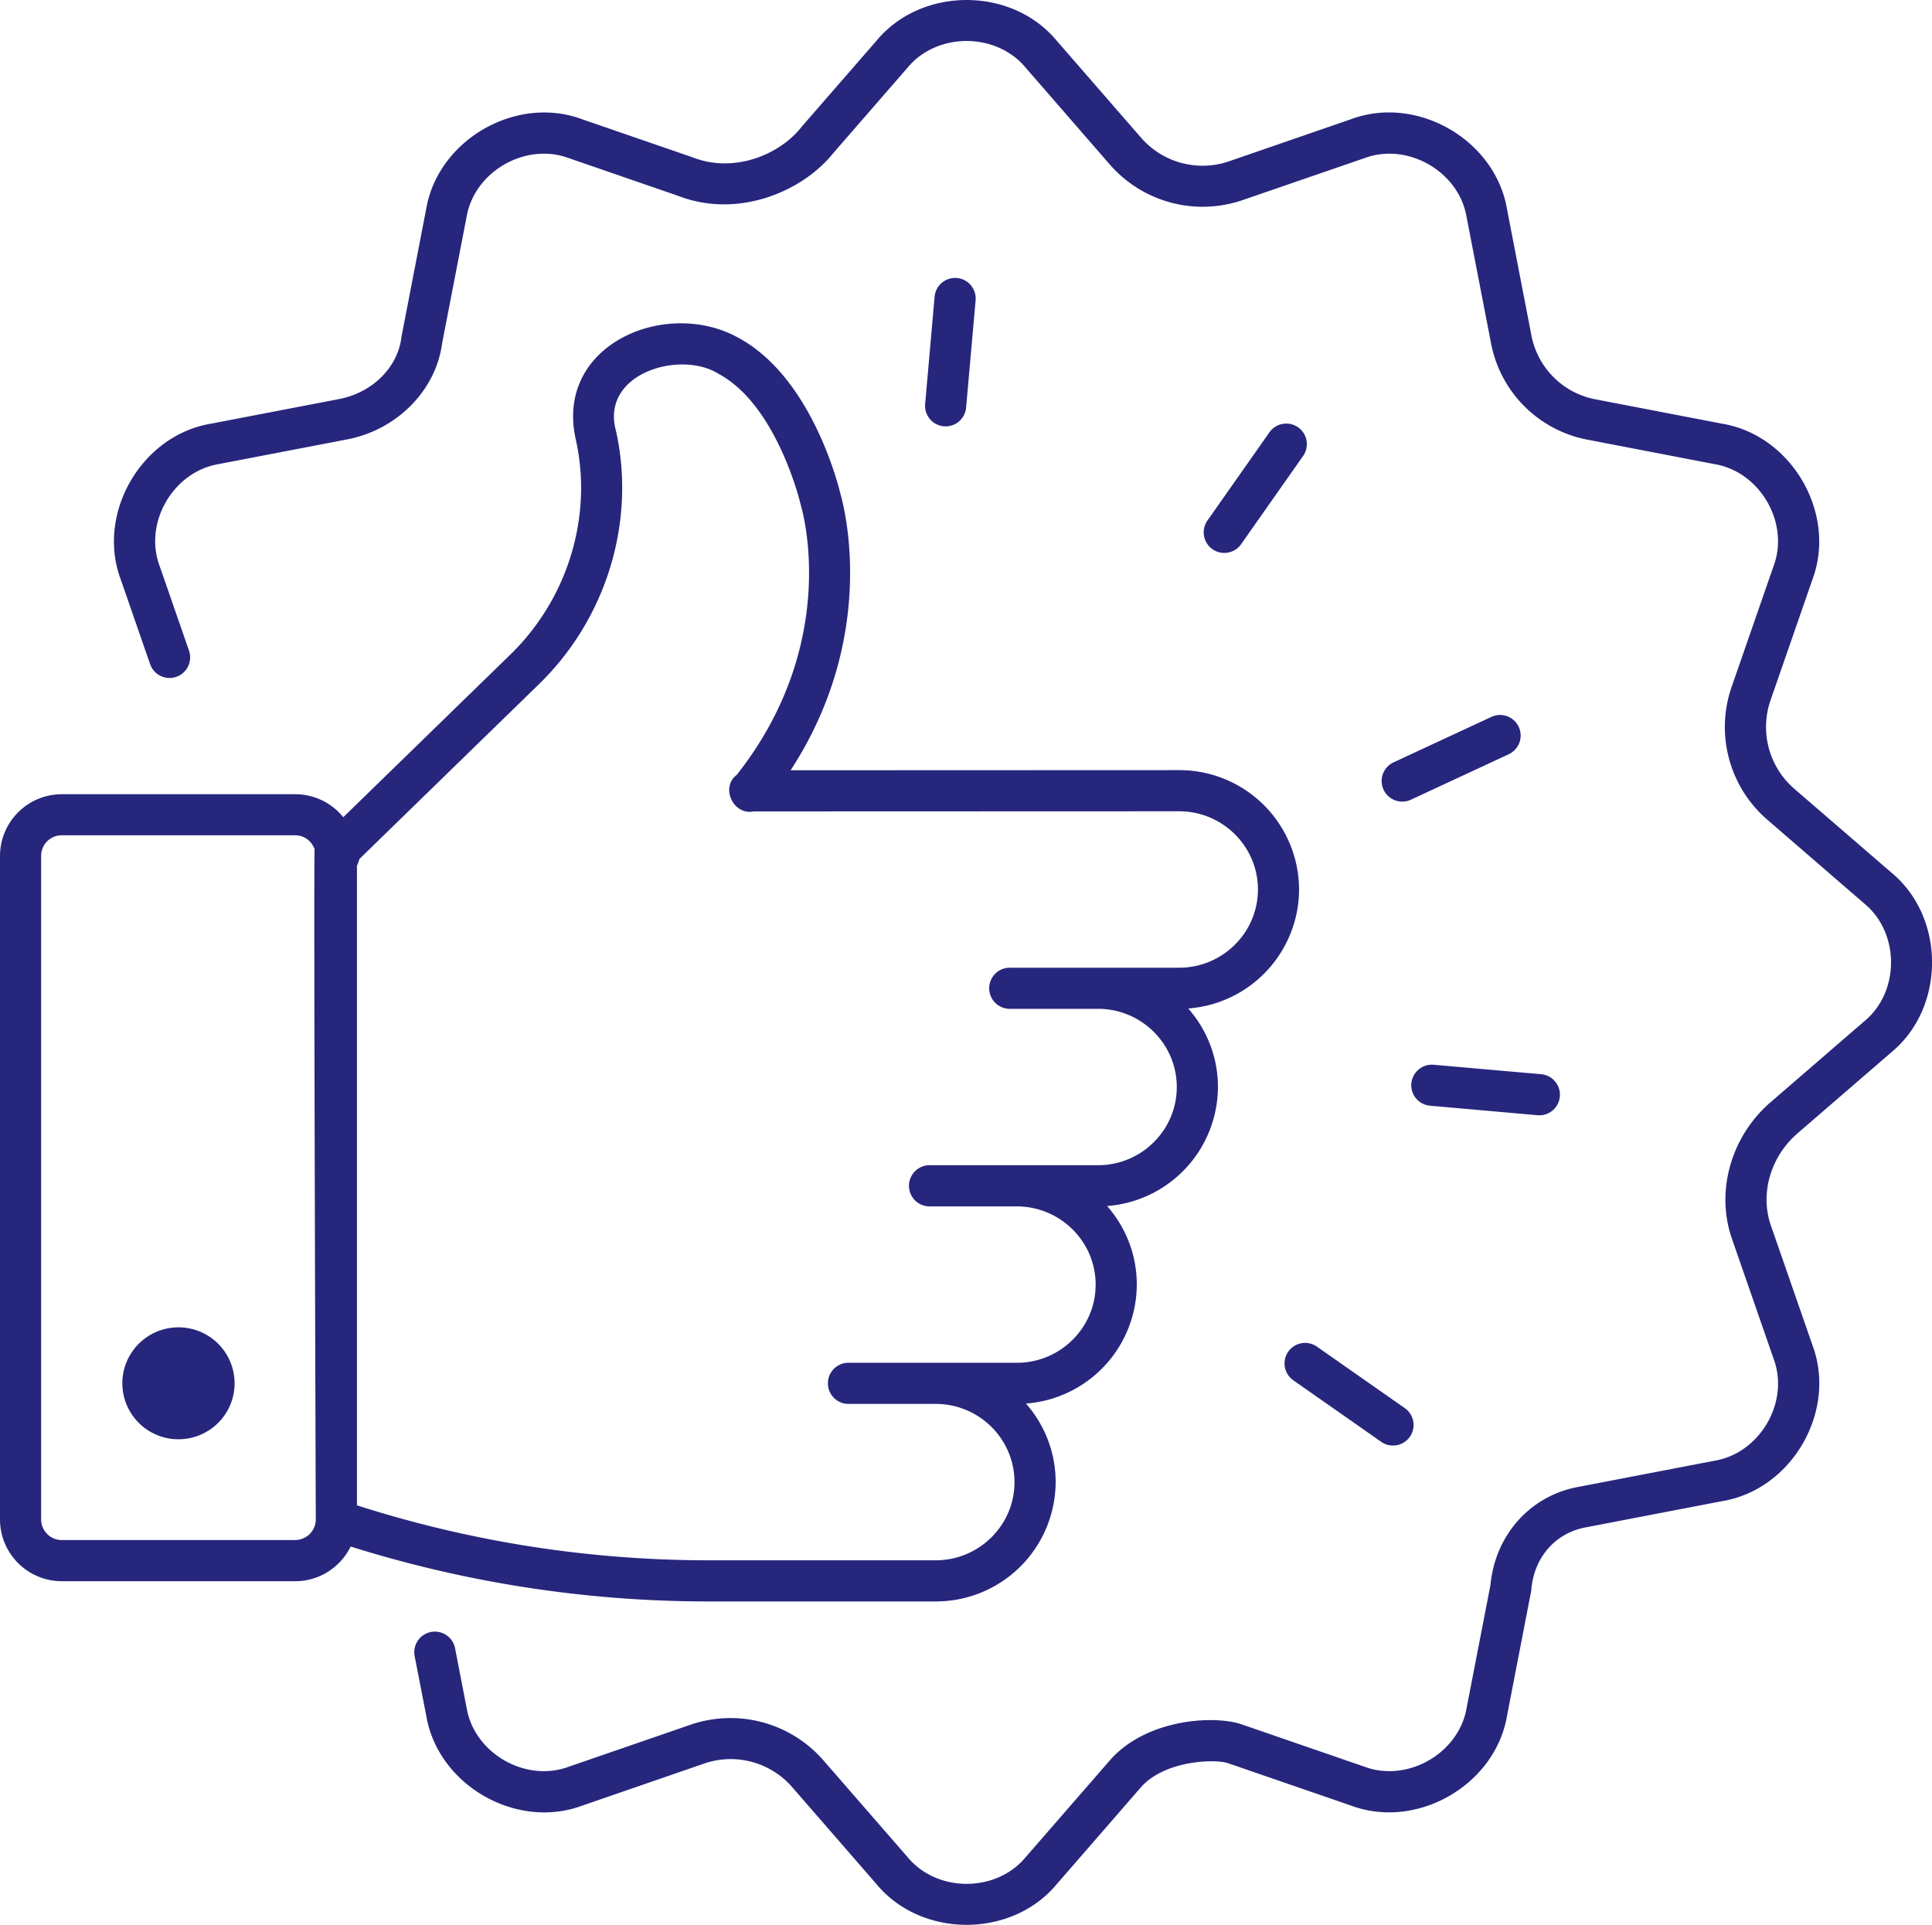
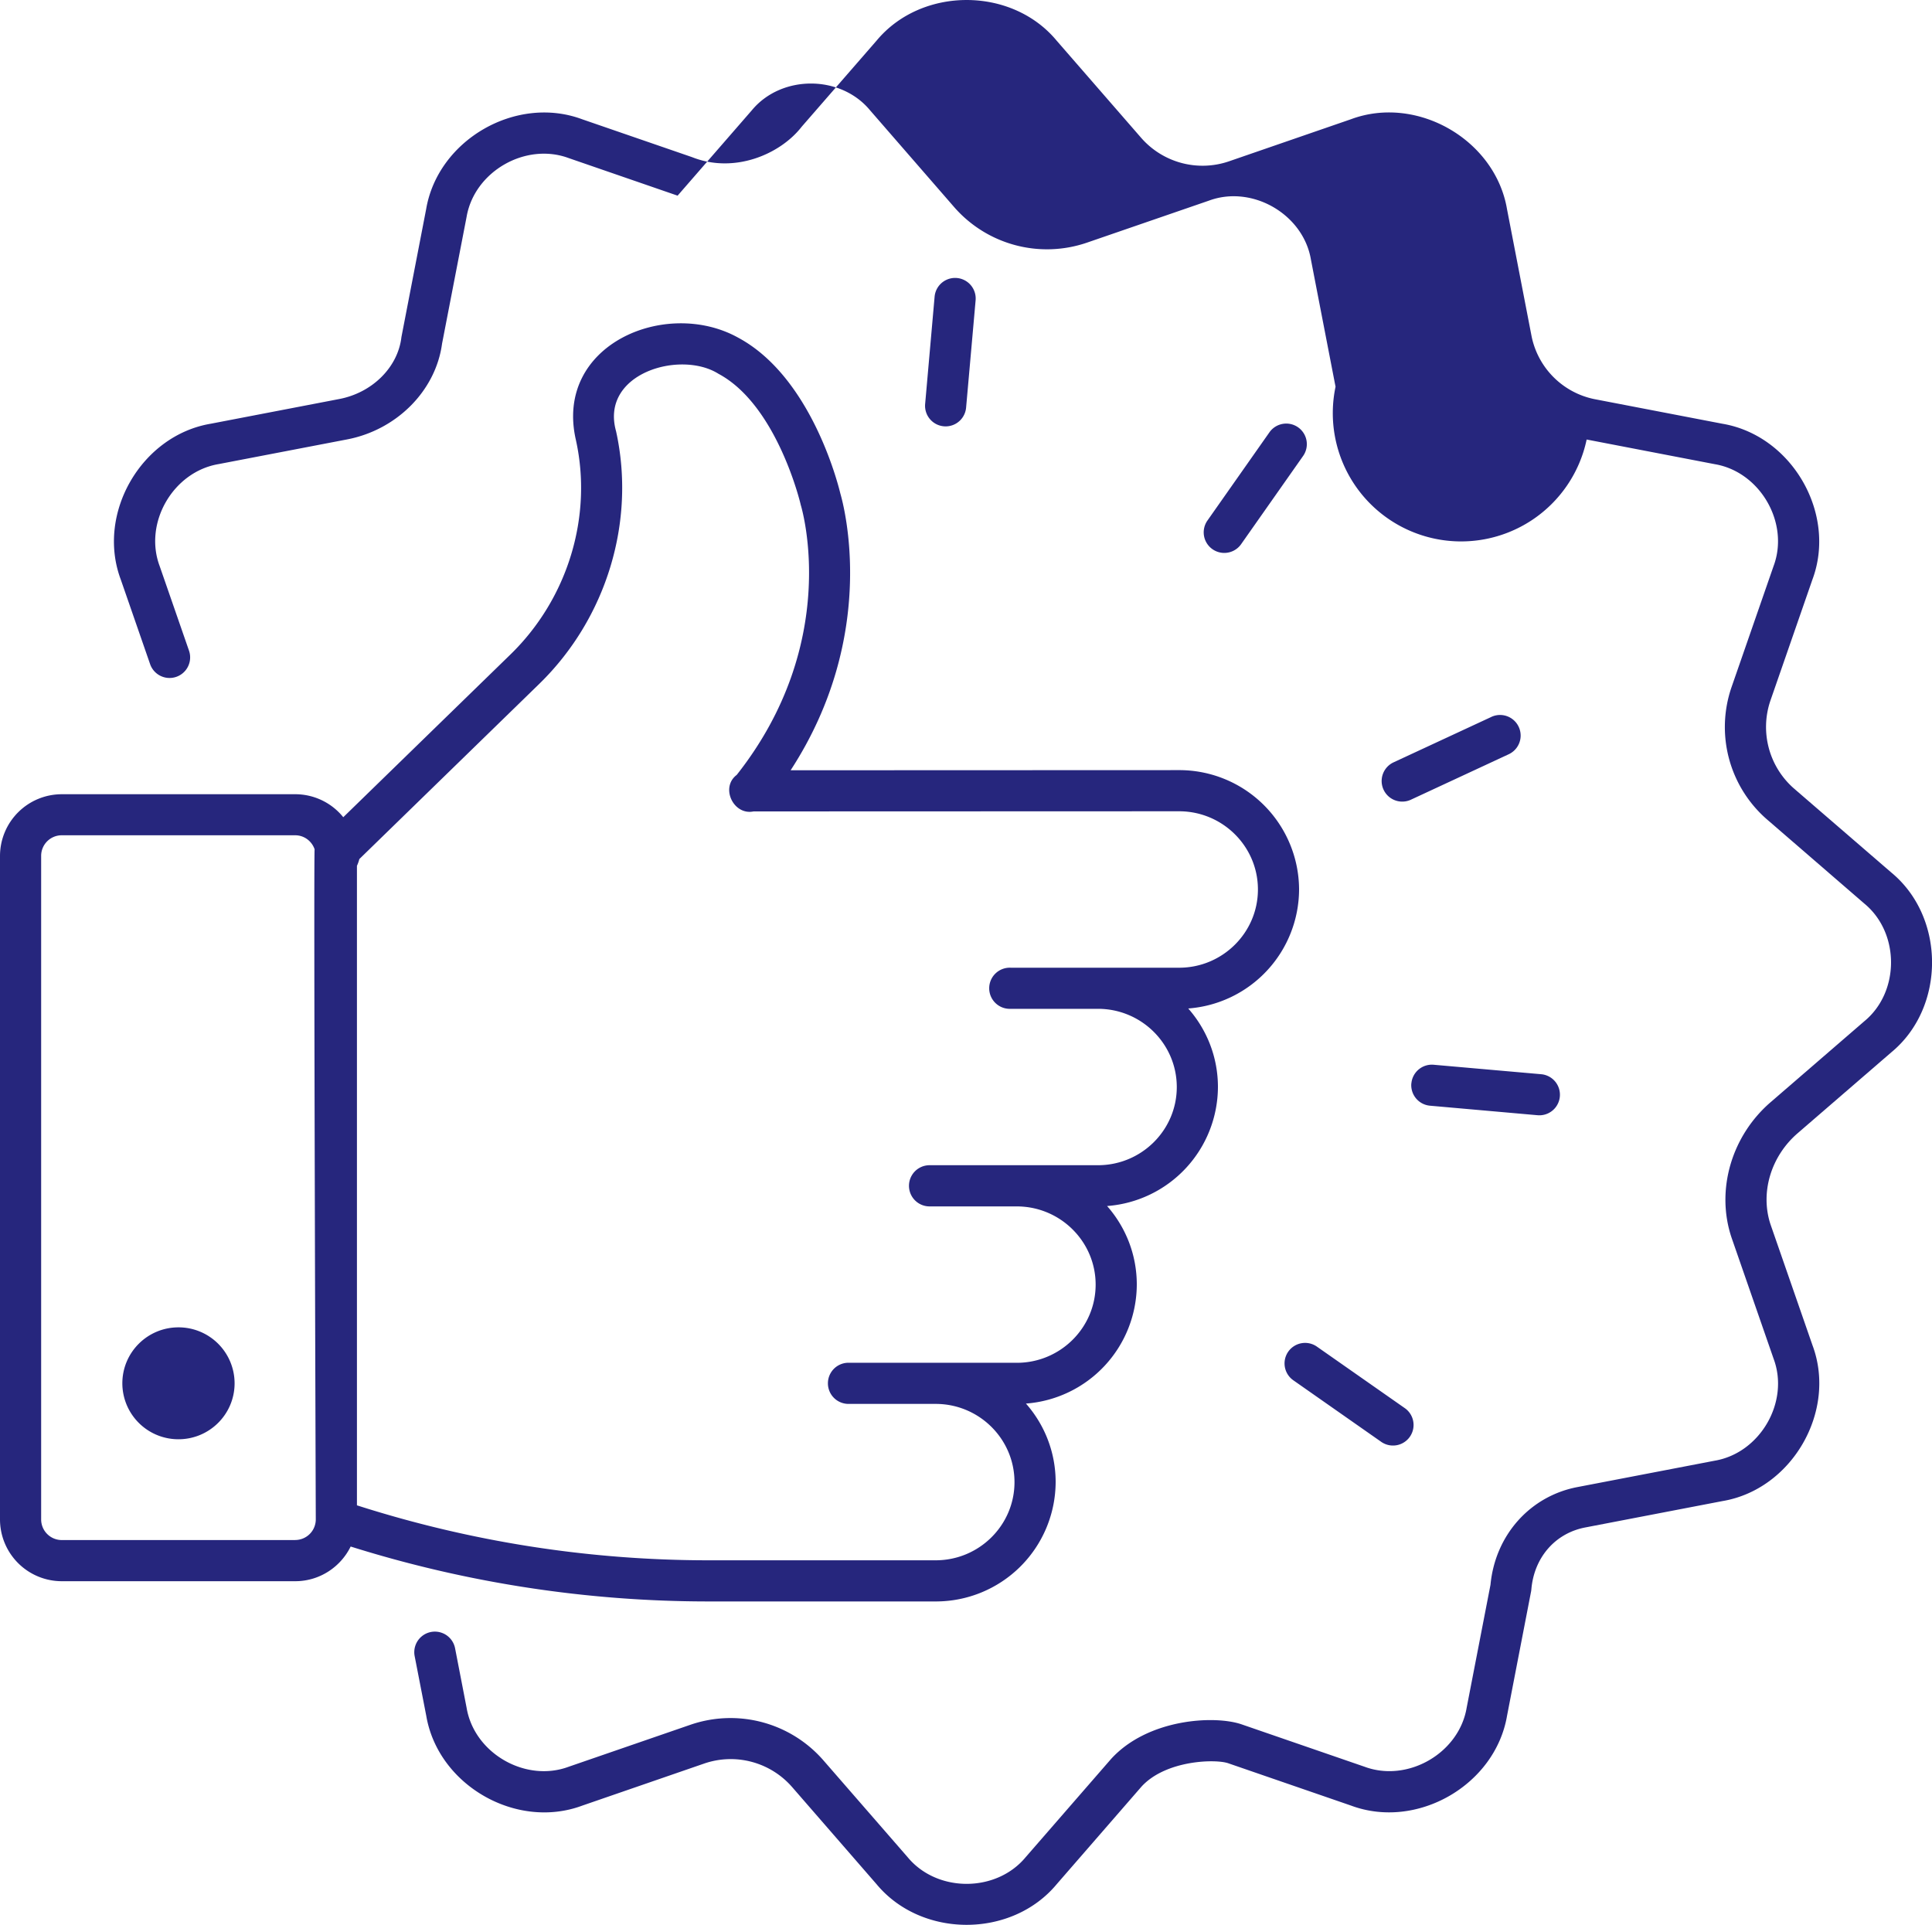
<svg xmlns="http://www.w3.org/2000/svg" width="40" height="39.853">
  <g fill="none" fill-rule="evenodd">
-     <path d="M-10 0h60v40h-60z" />
    <g fill="#26267D" fill-rule="nonzero">
      <path d="M19.579 8.828a.426.426 0 0 0 .423-.388l.197-2.222a.426.426 0 0 0-.849-.075l-.196 2.222a.426.426 0 0 0 .425.463ZM26.875 8.847a.426.426 0 0 0-.593.104l-1.283 1.826a.426.426 0 1 0 .697.49l1.283-1.826a.426.426 0 0 0-.104-.594ZM30.878 14.843l-2.026.941a.426.426 0 1 0 .36.773l2.025-.941a.426.426 0 1 0-.36-.773ZM29.22 22.432a.426.426 0 0 0 .388.461l2.225.197a.426.426 0 1 0 .075-.849l-2.226-.196a.426.426 0 0 0-.461.387ZM26.672 27.985a.426.426 0 0 0 .105.593l1.829 1.281a.426.426 0 0 0 .488-.698l-1.829-1.28a.426.426 0 0 0-.593.104ZM14.676 33.157h4.696a2.48 2.48 0 0 0 2.484-2.47c0-.623-.232-1.192-.615-1.627a2.48 2.48 0 0 0 2.295-2.464c0-.622-.232-1.191-.615-1.626a2.48 2.48 0 0 0 2.295-2.464c0-.622-.232-1.191-.615-1.626a2.48 2.48 0 0 0 2.295-2.464 2.48 2.48 0 0 0-2.484-2.471l-8.043.003c1.825-2.804 1.103-5.477 1.029-5.732-.053-.22-.615-2.423-2.119-3.227-1.495-.827-3.811.148-3.355 2.124.349 1.584-.17 3.284-1.355 4.437l-3.462 3.37a1.276 1.276 0 0 0-.995-.476H1.278A1.28 1.28 0 0 0 0 17.722V31.46a1.28 1.28 0 0 0 1.278 1.278h4.834c.504 0 .94-.294 1.148-.718a24.702 24.702 0 0 0 7.416 1.137Zm-3.513-18.996c1.394-1.357 2.004-3.362 1.592-5.232-.336-1.2 1.33-1.687 2.12-1.19 1.208.645 1.691 2.664 1.696 2.683l.007.03c.036.116.831 2.859-1.325 5.592-.345.26-.067.842.348.756l8.811-.003c.9 0 1.632.726 1.632 1.619s-.732 1.62-1.632 1.62h-3.485a.426.426 0 1 0 0 .851h1.805c.9 0 1.632.726 1.632 1.62 0 .892-.732 1.618-1.632 1.618h-3.486a.426.426 0 1 0 0 .853h1.805c.9 0 1.633.726 1.633 1.619s-.732 1.619-1.632 1.619l-3.485-.001a.426.426 0 1 0 0 .852h1.805c.9 0 1.632.726 1.632 1.62 0 .892-.732 1.618-1.632 1.618h-4.696c-2.48 0-4.928-.383-7.286-1.138v-13.24a.853.853 0 0 0 .05-.141l3.723-3.625ZM6.112 31.886H1.278a.427.427 0 0 1-.426-.426V17.72c0-.235.19-.426.426-.426h4.834c.188 0 .345.123.402.291-.023.093.024 13.873.024 13.873a.427.427 0 0 1-.426.427Z" />
-       <path d="M4.857 28.64c0 .64-.52 1.159-1.162 1.159a1.16 1.16 0 0 1-1.162-1.158c0-.64.52-1.159 1.162-1.159a1.16 1.16 0 0 1 1.162 1.159M39.156 18.064l-2.02-1.744a1.692 1.692 0 0 1-.483-1.81l.871-2.51c.511-1.367-.426-2.985-1.865-3.227l-2.652-.51a1.667 1.667 0 0 1-1.296-1.295l-.51-2.638c-.244-1.437-1.863-2.37-3.229-1.862l-2.53.873a1.687 1.687 0 0 1-1.817-.489L21.877.842c-.931-1.123-2.798-1.122-3.729 0l-1.545 1.776-.013.016c-.441.559-1.383.967-2.258.621l-.017-.006-2.263-.78c-1.366-.508-2.985.425-3.229 1.861l-.51 2.639a.456.456 0 0 0-.004.027c-.079.618-.61 1.14-1.293 1.267l-2.653.51c-1.438.242-2.374 1.86-1.863 3.225l.608 1.753a.426.426 0 1 0 .805-.28l-.608-1.752c-.334-.894.279-1.951 1.22-2.11l2.65-.509C8.21 8.906 9.02 8.092 9.152 7.117l.508-2.625c.16-.941 1.22-1.55 2.114-1.219l2.255.778c1.25.488 2.59-.088 3.223-.881l1.539-1.77c.61-.735 1.833-.735 2.443 0l1.745 2.008a2.551 2.551 0 0 0 2.745.736l2.526-.87c.894-.333 1.955.277 2.114 1.218l.51 2.634A2.51 2.51 0 0 0 32.85 9.1l2.65.51c.94.157 1.554 1.216 1.22 2.11l-.87 2.506a2.534 2.534 0 0 0 .734 2.74l2.015 1.742c.737.607.737 1.83 0 2.436l-1.94 1.676c-.806.695-1.14 1.814-.81 2.802l.872 2.511c.333.894-.28 1.951-1.22 2.11l-2.832.544c-.989.184-1.713.997-1.81 2.025l-.494 2.549c-.16.94-1.22 1.55-2.114 1.218l-2.544-.877c-.56-.193-1.943-.119-2.704.717l-.007.008-1.761 2.025c-.61.736-1.834.736-2.443 0l-1.746-2.007a2.55 2.55 0 0 0-2.745-.737l-2.526.871c-.894.333-1.955-.277-2.114-1.218l-.239-1.234a.426.426 0 0 0-.837.162l.24 1.234c.243 1.437 1.862 2.369 3.228 1.862l2.53-.873a1.686 1.686 0 0 1 1.817.488l1.748 2.011c.931 1.122 2.798 1.122 3.73 0l1.757-2.022c.504-.549 1.53-.573 1.794-.482l2.544.877c1.366.508 2.985-.425 3.229-1.862l.497-2.57a.404.404 0 0 0 .006-.044c.056-.663.496-1.167 1.122-1.284l2.835-.545c1.438-.241 2.374-1.859 1.864-3.225l-.87-2.505c-.218-.664.014-1.412.56-1.884l1.94-1.676c1.127-.928 1.126-2.798 0-3.725Z" />
+       <path d="M4.857 28.64c0 .64-.52 1.159-1.162 1.159a1.16 1.16 0 0 1-1.162-1.158c0-.64.52-1.159 1.162-1.159a1.16 1.16 0 0 1 1.162 1.159M39.156 18.064l-2.02-1.744a1.692 1.692 0 0 1-.483-1.81l.871-2.51c.511-1.367-.426-2.985-1.865-3.227l-2.652-.51a1.667 1.667 0 0 1-1.296-1.295l-.51-2.638c-.244-1.437-1.863-2.37-3.229-1.862l-2.53.873a1.687 1.687 0 0 1-1.817-.489L21.877.842c-.931-1.123-2.798-1.122-3.729 0l-1.545 1.776-.013.016c-.441.559-1.383.967-2.258.621l-.017-.006-2.263-.78c-1.366-.508-2.985.425-3.229 1.861l-.51 2.639a.456.456 0 0 0-.004.027c-.079.618-.61 1.14-1.293 1.267l-2.653.51c-1.438.242-2.374 1.86-1.863 3.225l.608 1.753a.426.426 0 1 0 .805-.28l-.608-1.752c-.334-.894.279-1.951 1.22-2.11l2.65-.509C8.21 8.906 9.02 8.092 9.152 7.117l.508-2.625c.16-.941 1.22-1.55 2.114-1.219l2.255.778l1.539-1.77c.61-.735 1.833-.735 2.443 0l1.745 2.008a2.551 2.551 0 0 0 2.745.736l2.526-.87c.894-.333 1.955.277 2.114 1.218l.51 2.634A2.51 2.51 0 0 0 32.85 9.1l2.65.51c.94.157 1.554 1.216 1.22 2.11l-.87 2.506a2.534 2.534 0 0 0 .734 2.74l2.015 1.742c.737.607.737 1.83 0 2.436l-1.94 1.676c-.806.695-1.14 1.814-.81 2.802l.872 2.511c.333.894-.28 1.951-1.22 2.11l-2.832.544c-.989.184-1.713.997-1.81 2.025l-.494 2.549c-.16.94-1.22 1.55-2.114 1.218l-2.544-.877c-.56-.193-1.943-.119-2.704.717l-.007.008-1.761 2.025c-.61.736-1.834.736-2.443 0l-1.746-2.007a2.55 2.55 0 0 0-2.745-.737l-2.526.871c-.894.333-1.955-.277-2.114-1.218l-.239-1.234a.426.426 0 0 0-.837.162l.24 1.234c.243 1.437 1.862 2.369 3.228 1.862l2.53-.873a1.686 1.686 0 0 1 1.817.488l1.748 2.011c.931 1.122 2.798 1.122 3.73 0l1.757-2.022c.504-.549 1.53-.573 1.794-.482l2.544.877c1.366.508 2.985-.425 3.229-1.862l.497-2.57a.404.404 0 0 0 .006-.044c.056-.663.496-1.167 1.122-1.284l2.835-.545c1.438-.241 2.374-1.859 1.864-3.225l-.87-2.505c-.218-.664.014-1.412.56-1.884l1.94-1.676c1.127-.928 1.126-2.798 0-3.725Z" />
    </g>
  </g>
</svg>